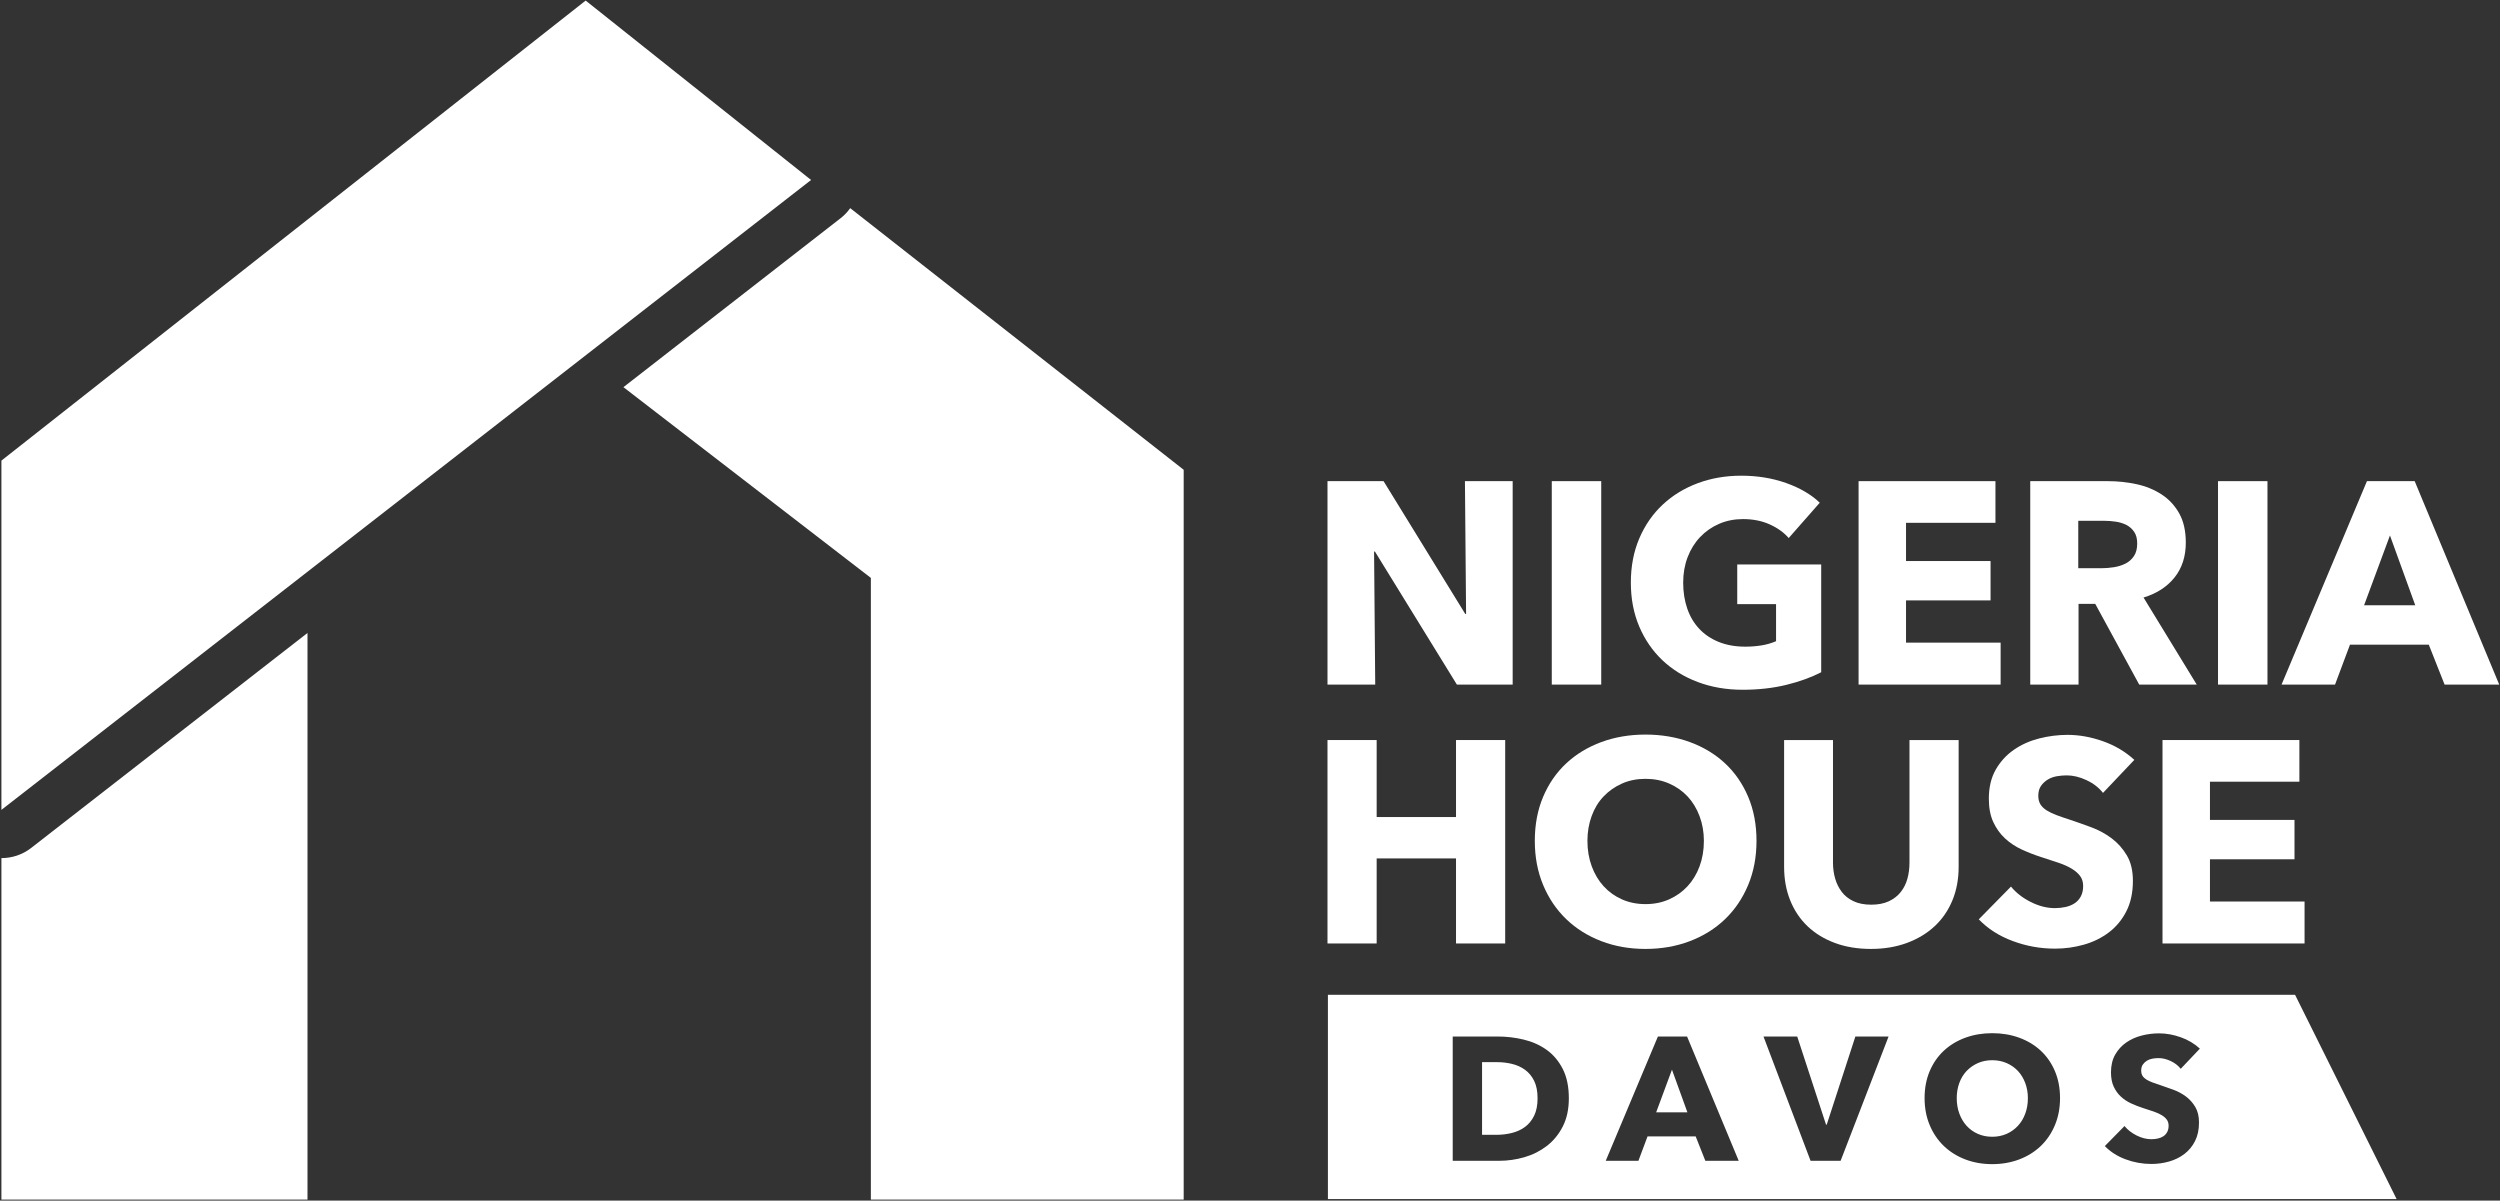
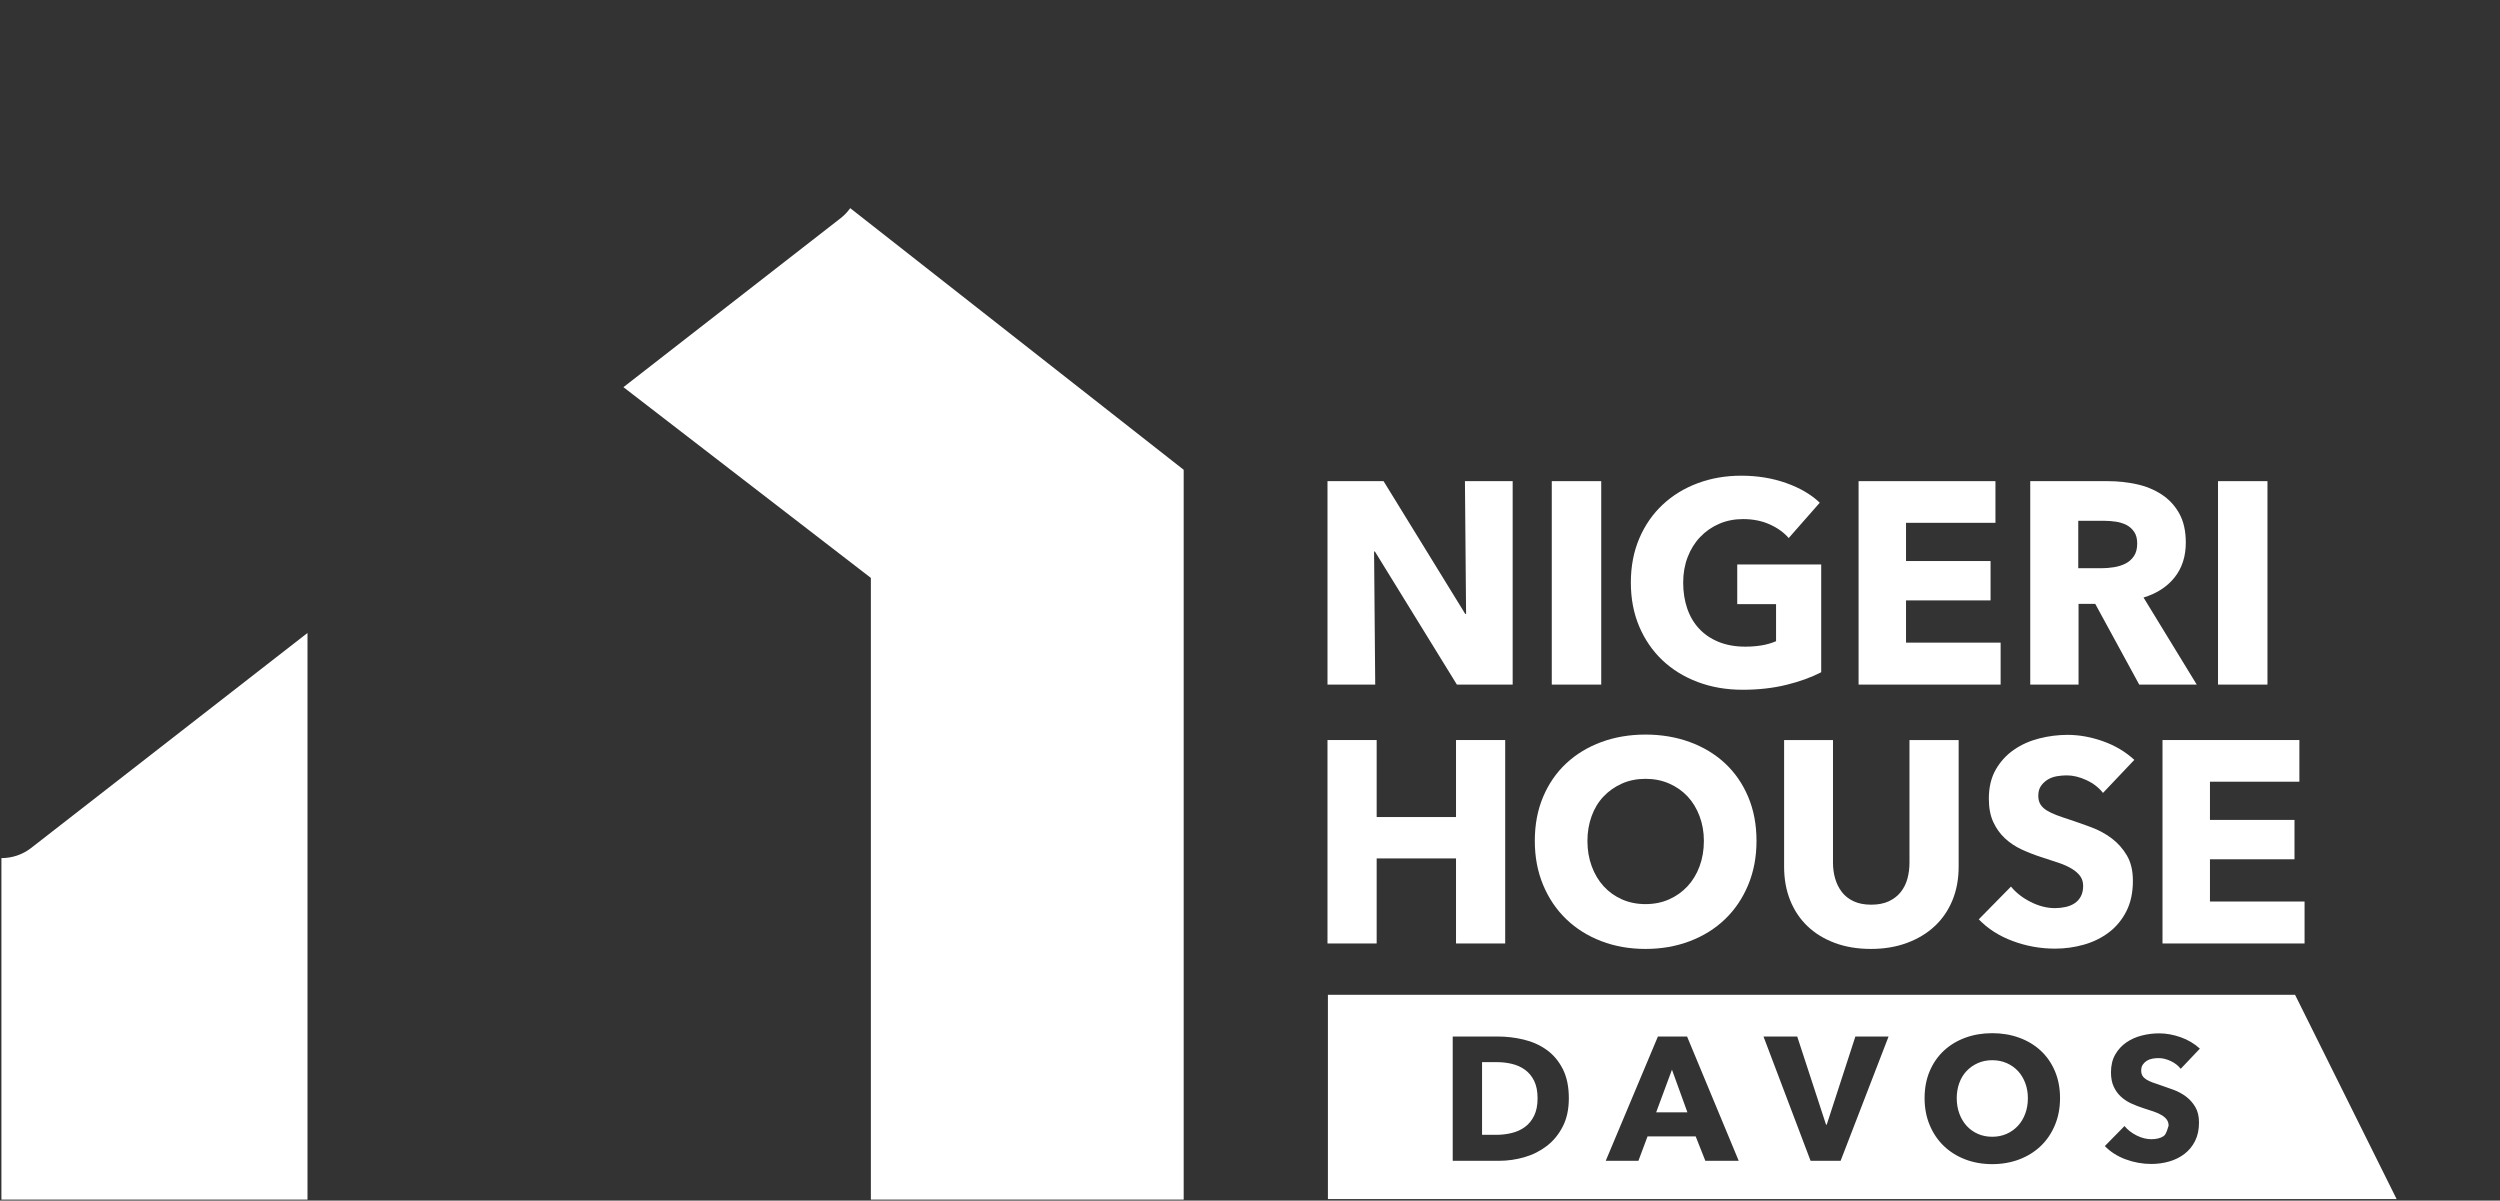
<svg xmlns="http://www.w3.org/2000/svg" width="1645px" height="790px" viewBox="0 0 1645 790" version="1.1">
  <rect x="0" y="0" width="1645" height="790" fill="#333333" stroke="none" />
  <title>Group Copy 2</title>
  <g id="Page-1" stroke="none" stroke-width="1" fill="none" fill-rule="evenodd">
    <g id="Group-Copy-2" style="mix-blend-mode: luminosity;" transform="translate(0.93, 0.374)" fill="#FFFFFF">
      <g id="Group" transform="translate(872.559, 312.633)">
        <g transform="translate(0.276, 341.573)" id="Combined-Shape">
-           <path d="M636.384,5.68434189e-14 L703.211,134.427 L-5.68434189e-14,134.427 L-5.68434189e-14,5.68434189e-14 L636.384,5.68434189e-14 Z M437.12,25.251 C430.721,25.251 424.809,26.252 419.373,28.254 C413.94,30.256 409.241,33.105 405.27,36.802 C401.303,40.498 398.201,44.984 395.968,50.259 C393.731,55.534 392.612,61.445 392.612,67.99 C392.612,74.459 393.731,80.37 395.968,85.722 C398.201,91.074 401.303,95.656 405.27,99.469 C409.241,103.28 413.94,106.226 419.373,108.305 C424.809,110.384 430.721,111.424 437.12,111.424 C443.514,111.424 449.447,110.384 454.922,108.305 C460.393,106.226 465.113,103.28 469.079,99.469 C473.05,95.656 476.152,91.074 478.385,85.722 C480.623,80.37 481.737,74.459 481.737,67.99 C481.737,61.445 480.623,55.534 478.385,50.259 C476.152,44.984 473.05,40.498 469.079,36.802 C465.113,33.105 460.393,30.256 454.922,28.254 C449.447,26.252 443.514,25.251 437.12,25.251 Z M546.937,25.366 C543.081,25.366 539.267,25.847 535.491,26.81 C531.715,27.773 528.325,29.293 525.317,31.373 C522.312,33.452 519.884,36.109 518.037,39.343 C516.185,42.578 515.261,46.467 515.261,51.01 C515.261,54.707 515.858,57.844 517.053,60.424 C518.248,63.005 519.829,65.199 521.791,67.009 C523.757,68.818 525.995,70.301 528.499,71.456 C531.004,72.611 533.563,73.612 536.186,74.459 C538.881,75.306 541.288,76.096 543.411,76.827 C545.53,77.559 547.301,78.368 548.725,79.253 C550.153,80.139 551.251,81.121 552.022,82.199 C552.793,83.277 553.179,84.586 553.179,86.127 C553.179,87.744 552.869,89.13 552.251,90.285 C551.636,91.44 550.806,92.364 549.768,93.057 C548.725,93.75 547.513,94.251 546.128,94.559 C544.738,94.867 543.314,95.021 541.848,95.021 C538.61,95.021 535.356,94.193 532.08,92.537 C528.804,90.881 526.164,88.822 524.164,86.357 L511.214,99.526 C514.837,103.299 519.384,106.206 524.855,108.247 C530.33,110.288 535.991,111.308 541.848,111.308 C545.856,111.308 549.746,110.769 553.522,109.691 C557.302,108.613 560.654,106.957 563.582,104.724 C566.51,102.491 568.841,99.661 570.574,96.234 C572.307,92.807 573.176,88.745 573.176,84.047 C573.176,79.966 572.367,76.558 570.748,73.824 C569.129,71.09 567.087,68.799 564.621,66.951 C562.154,65.103 559.421,63.62 556.412,62.504 C553.408,61.387 550.518,60.367 547.746,59.443 C545.818,58.827 544.085,58.229 542.542,57.652 C541,57.075 539.673,56.439 538.555,55.746 C537.436,55.053 536.589,54.244 536.012,53.32 C535.432,52.396 535.144,51.241 535.144,49.855 C535.144,48.238 535.512,46.909 536.241,45.87 C536.974,44.83 537.881,43.983 538.958,43.328 C540.038,42.674 541.25,42.231 542.602,42 C543.95,41.769 545.28,41.653 546.589,41.653 C549.132,41.653 551.772,42.289 554.505,43.559 C557.243,44.83 559.459,46.543 561.154,48.7 L573.752,35.416 C570.129,32.104 565.913,29.602 561.095,27.907 C556.281,26.213 551.56,25.366 546.937,25.366 Z M111.715,27.446 L82.122,27.446 L82.122,109.229 L112.64,109.229 C118.265,109.229 123.814,108.44 129.286,106.861 C134.757,105.282 139.67,102.818 144.024,99.469 C148.378,96.118 151.885,91.844 154.543,86.646 C157.202,81.448 158.531,75.268 158.531,68.106 C158.531,60.405 157.183,53.937 154.486,48.7 C151.789,43.463 148.243,39.285 143.85,36.167 C139.458,33.048 134.449,30.815 128.823,29.467 C123.197,28.119 117.495,27.446 111.715,27.446 Z M236.328,27.446 L217.139,27.446 L182.807,109.229 L204.308,109.229 L210.319,93.173 L241.992,93.173 L248.35,109.229 L270.313,109.229 L236.328,27.446 Z M308.807,27.446 L286.612,27.446 L317.592,109.229 L337.358,109.229 L368.916,27.446 L347.071,27.446 L328.226,85.433 L327.764,85.433 L308.807,27.446 Z M437.12,43.04 C440.586,43.04 443.764,43.675 446.654,44.946 C449.544,46.216 452.011,47.949 454.053,50.144 C456.096,52.338 457.693,54.976 458.85,58.056 C460.007,61.137 460.583,64.448 460.583,67.99 C460.583,71.687 460.007,75.095 458.85,78.214 C457.693,81.332 456.074,84.008 453.994,86.242 C451.913,88.475 449.447,90.227 446.599,91.498 C443.747,92.769 440.586,93.404 437.12,93.404 C433.649,93.404 430.492,92.769 427.64,91.498 C424.788,90.227 422.343,88.475 420.301,86.242 C418.258,84.008 416.656,81.332 415.504,78.214 C414.347,75.095 413.766,71.687 413.766,67.99 C413.766,64.448 414.326,61.137 415.444,58.056 C416.563,54.976 418.161,52.338 420.241,50.144 C422.322,47.949 424.788,46.216 427.64,44.946 C430.492,43.675 433.649,43.04 437.12,43.04 Z M111.253,44.31 C114.644,44.31 117.938,44.695 121.136,45.465 C124.334,46.236 127.185,47.525 129.69,49.335 C132.195,51.145 134.199,53.571 135.701,56.612 C137.204,59.654 137.955,63.485 137.955,68.106 C137.955,72.649 137.204,76.461 135.701,79.542 C134.199,82.622 132.195,85.087 129.69,86.935 C127.185,88.783 124.296,90.112 121.021,90.92 C117.745,91.729 114.335,92.133 110.79,92.133 L101.427,92.133 L101.427,44.31 Z M226.387,49.277 L236.559,77.347 L215.983,77.347 L226.387,49.277 Z" />
+           <path d="M636.384,5.68434189e-14 L703.211,134.427 L-5.68434189e-14,134.427 L-5.68434189e-14,5.68434189e-14 L636.384,5.68434189e-14 Z M437.12,25.251 C430.721,25.251 424.809,26.252 419.373,28.254 C413.94,30.256 409.241,33.105 405.27,36.802 C401.303,40.498 398.201,44.984 395.968,50.259 C393.731,55.534 392.612,61.445 392.612,67.99 C392.612,74.459 393.731,80.37 395.968,85.722 C398.201,91.074 401.303,95.656 405.27,99.469 C409.241,103.28 413.94,106.226 419.373,108.305 C424.809,110.384 430.721,111.424 437.12,111.424 C443.514,111.424 449.447,110.384 454.922,108.305 C460.393,106.226 465.113,103.28 469.079,99.469 C473.05,95.656 476.152,91.074 478.385,85.722 C480.623,80.37 481.737,74.459 481.737,67.99 C481.737,61.445 480.623,55.534 478.385,50.259 C476.152,44.984 473.05,40.498 469.079,36.802 C465.113,33.105 460.393,30.256 454.922,28.254 C449.447,26.252 443.514,25.251 437.12,25.251 Z M546.937,25.366 C543.081,25.366 539.267,25.847 535.491,26.81 C531.715,27.773 528.325,29.293 525.317,31.373 C522.312,33.452 519.884,36.109 518.037,39.343 C516.185,42.578 515.261,46.467 515.261,51.01 C515.261,54.707 515.858,57.844 517.053,60.424 C518.248,63.005 519.829,65.199 521.791,67.009 C523.757,68.818 525.995,70.301 528.499,71.456 C531.004,72.611 533.563,73.612 536.186,74.459 C538.881,75.306 541.288,76.096 543.411,76.827 C545.53,77.559 547.301,78.368 548.725,79.253 C550.153,80.139 551.251,81.121 552.022,82.199 C552.793,83.277 553.179,84.586 553.179,86.127 C551.636,91.44 550.806,92.364 549.768,93.057 C548.725,93.75 547.513,94.251 546.128,94.559 C544.738,94.867 543.314,95.021 541.848,95.021 C538.61,95.021 535.356,94.193 532.08,92.537 C528.804,90.881 526.164,88.822 524.164,86.357 L511.214,99.526 C514.837,103.299 519.384,106.206 524.855,108.247 C530.33,110.288 535.991,111.308 541.848,111.308 C545.856,111.308 549.746,110.769 553.522,109.691 C557.302,108.613 560.654,106.957 563.582,104.724 C566.51,102.491 568.841,99.661 570.574,96.234 C572.307,92.807 573.176,88.745 573.176,84.047 C573.176,79.966 572.367,76.558 570.748,73.824 C569.129,71.09 567.087,68.799 564.621,66.951 C562.154,65.103 559.421,63.62 556.412,62.504 C553.408,61.387 550.518,60.367 547.746,59.443 C545.818,58.827 544.085,58.229 542.542,57.652 C541,57.075 539.673,56.439 538.555,55.746 C537.436,55.053 536.589,54.244 536.012,53.32 C535.432,52.396 535.144,51.241 535.144,49.855 C535.144,48.238 535.512,46.909 536.241,45.87 C536.974,44.83 537.881,43.983 538.958,43.328 C540.038,42.674 541.25,42.231 542.602,42 C543.95,41.769 545.28,41.653 546.589,41.653 C549.132,41.653 551.772,42.289 554.505,43.559 C557.243,44.83 559.459,46.543 561.154,48.7 L573.752,35.416 C570.129,32.104 565.913,29.602 561.095,27.907 C556.281,26.213 551.56,25.366 546.937,25.366 Z M111.715,27.446 L82.122,27.446 L82.122,109.229 L112.64,109.229 C118.265,109.229 123.814,108.44 129.286,106.861 C134.757,105.282 139.67,102.818 144.024,99.469 C148.378,96.118 151.885,91.844 154.543,86.646 C157.202,81.448 158.531,75.268 158.531,68.106 C158.531,60.405 157.183,53.937 154.486,48.7 C151.789,43.463 148.243,39.285 143.85,36.167 C139.458,33.048 134.449,30.815 128.823,29.467 C123.197,28.119 117.495,27.446 111.715,27.446 Z M236.328,27.446 L217.139,27.446 L182.807,109.229 L204.308,109.229 L210.319,93.173 L241.992,93.173 L248.35,109.229 L270.313,109.229 L236.328,27.446 Z M308.807,27.446 L286.612,27.446 L317.592,109.229 L337.358,109.229 L368.916,27.446 L347.071,27.446 L328.226,85.433 L327.764,85.433 L308.807,27.446 Z M437.12,43.04 C440.586,43.04 443.764,43.675 446.654,44.946 C449.544,46.216 452.011,47.949 454.053,50.144 C456.096,52.338 457.693,54.976 458.85,58.056 C460.007,61.137 460.583,64.448 460.583,67.99 C460.583,71.687 460.007,75.095 458.85,78.214 C457.693,81.332 456.074,84.008 453.994,86.242 C451.913,88.475 449.447,90.227 446.599,91.498 C443.747,92.769 440.586,93.404 437.12,93.404 C433.649,93.404 430.492,92.769 427.64,91.498 C424.788,90.227 422.343,88.475 420.301,86.242 C418.258,84.008 416.656,81.332 415.504,78.214 C414.347,75.095 413.766,71.687 413.766,67.99 C413.766,64.448 414.326,61.137 415.444,58.056 C416.563,54.976 418.161,52.338 420.241,50.144 C422.322,47.949 424.788,46.216 427.64,44.946 C430.492,43.675 433.649,43.04 437.12,43.04 Z M111.253,44.31 C114.644,44.31 117.938,44.695 121.136,45.465 C124.334,46.236 127.185,47.525 129.69,49.335 C132.195,51.145 134.199,53.571 135.701,56.612 C137.204,59.654 137.955,63.485 137.955,68.106 C137.955,72.649 137.204,76.461 135.701,79.542 C134.199,82.622 132.195,85.087 129.69,86.935 C127.185,88.783 124.296,90.112 121.021,90.92 C117.745,91.729 114.335,92.133 110.79,92.133 L101.427,92.133 L101.427,44.31 Z M226.387,49.277 L236.559,77.347 L215.983,77.347 L226.387,49.277 Z" />
        </g>
        <polygon id="path1" points="85.141 137.452 31.218 49.913 30.651 49.913 31.407 137.452 0 137.452 0 3.591 36.894 3.591 90.628 90.941 91.195 90.941 90.439 3.591 121.846 3.591 121.846 137.452" />
        <polygon id="path2" points="147.578 137.452 180.12 137.452 180.12 3.592 147.578 3.592" />
        <path d="M324.862,129.322 C318.301,132.725 310.638,135.498 301.872,137.641 C293.106,139.784 283.551,140.855 273.208,140.855 C262.486,140.855 252.617,139.154 243.598,135.75 C234.579,132.347 226.822,127.557 220.326,121.381 C213.83,115.205 208.753,107.8 205.095,99.166 C201.437,90.532 199.608,80.921 199.608,70.333 C199.608,59.619 201.469,49.913 205.19,41.215 C208.911,32.522 214.051,25.115 220.61,19.001 C227.168,12.886 234.863,8.194 243.693,4.916 C252.522,1.639 262.045,0 272.262,0 C282.857,0 292.696,1.605 301.777,4.819 C310.859,8.037 318.238,12.352 323.913,17.773 L303.48,41.029 C300.327,37.37 296.165,34.381 290.993,32.047 C285.821,29.714 279.956,28.55 273.397,28.55 C267.721,28.55 262.486,29.587 257.693,31.671 C252.9,33.749 248.738,36.646 245.206,40.364 C241.674,44.086 238.931,48.495 236.975,53.6 C235.021,58.705 234.043,64.283 234.043,70.333 C234.043,76.509 234.926,82.181 236.692,87.349 C238.458,92.517 241.075,96.96 244.544,100.678 C248.013,104.396 252.301,107.296 257.41,109.375 C262.518,111.455 268.352,112.495 274.911,112.495 C278.695,112.495 282.29,112.211 285.695,111.644 C289.101,111.077 292.254,110.163 295.155,108.903 L295.155,84.513 L269.613,84.513 L269.613,58.421 L324.862,58.421 L324.862,129.322 Z" id="path3" />
        <polygon id="path4" points="349.457 137.452 349.457 3.591 439.519 3.591 439.519 31.005 380.675 31.005 380.675 56.153 436.302 56.153 436.302 82.055 380.675 82.055 380.675 109.848 442.921 109.848 442.921 137.452" />
        <path d="M532.792,44.62 C532.792,41.469 532.131,38.916 530.805,36.963 C529.483,35.007 527.779,33.495 525.699,32.424 C523.618,31.353 521.283,30.629 518.698,30.252 C516.113,29.871 513.621,29.684 511.223,29.684 L494.005,29.684 L494.005,60.88 L509.333,60.88 C511.981,60.88 514.694,60.659 517.469,60.218 C520.245,59.776 522.766,58.989 525.037,57.855 C527.304,56.72 529.169,55.081 530.618,52.939 C532.068,50.798 532.792,48.024 532.792,44.62 Z M534.119,137.452 L505.172,84.324 L494.196,84.324 L494.196,137.452 L462.41,137.452 L462.41,3.591 L513.494,3.591 C519.927,3.591 526.203,4.256 532.322,5.577 C538.437,6.902 543.924,9.138 548.781,12.289 C553.637,15.439 557.515,19.602 560.417,24.768 C563.32,29.934 564.769,36.362 564.769,44.052 C564.769,53.128 562.307,60.753 557.392,66.93 C552.472,73.106 545.658,77.517 536.958,80.164 L571.96,137.452 L534.119,137.452 Z" id="path5" fill-rule="nonzero" />
        <polygon id="path6" points="585.961 137.452 618.504 137.452 618.504 3.592 585.961 3.592" />
-         <path d="M699.101,39.327 L682.074,85.269 L715.75,85.269 L699.101,39.327 Z M735.053,137.452 L724.645,111.171 L672.803,111.171 L662.963,137.452 L627.774,137.452 L683.964,3.591 L715.373,3.591 L771,137.452 L735.053,137.452 Z" id="path7" fill-rule="nonzero" />
        <polygon id="path8" points="84.573 307.798 84.573 251.834 32.354 251.834 32.354 307.798 0 307.798 0 173.938 32.354 173.938 32.354 224.608 84.573 224.608 84.573 173.938 116.927 173.938 116.927 307.798" />
        <path d="M247.666,240.301 C247.666,234.503 246.719,229.083 244.828,224.041 C242.936,218.999 240.318,214.682 236.975,211.09 C233.633,207.498 229.597,204.662 224.867,202.582 C220.137,200.502 214.934,199.463 209.257,199.463 C203.582,199.463 198.41,200.502 193.743,202.582 C189.076,204.662 185.04,207.498 181.634,211.09 C178.229,214.682 175.611,218.999 173.782,224.041 C171.953,229.083 171.039,234.503 171.039,240.301 C171.039,246.351 171.985,251.928 173.877,257.033 C175.769,262.138 178.386,266.518 181.729,270.174 C185.072,273.829 189.076,276.696 193.743,278.776 C198.41,280.856 203.582,281.896 209.257,281.896 C214.934,281.896 220.105,280.856 224.772,278.776 C229.439,276.696 233.475,273.829 236.881,270.174 C240.287,266.518 242.936,262.138 244.828,257.033 C246.719,251.928 247.666,246.351 247.666,240.301 Z M282.29,240.301 C282.29,250.888 280.461,260.563 276.803,269.323 C273.145,278.083 268.068,285.583 261.572,291.822 C255.076,298.061 247.351,302.882 238.395,306.285 C229.439,309.689 219.727,311.39 209.257,311.39 C198.789,311.39 189.108,309.689 180.215,306.285 C171.323,302.882 163.628,298.061 157.133,291.822 C150.636,285.583 145.56,278.083 141.901,269.323 C138.243,260.563 136.415,250.888 136.415,240.301 C136.415,229.587 138.243,219.913 141.901,211.279 C145.56,202.645 150.636,195.303 157.133,189.252 C163.628,183.202 171.323,178.539 180.215,175.261 C189.108,171.985 198.789,170.346 209.257,170.346 C219.727,170.346 229.439,171.985 238.395,175.261 C247.351,178.539 255.076,183.202 261.572,189.252 C268.068,195.303 273.145,202.645 276.803,211.279 C280.461,219.913 282.29,229.587 282.29,240.301 Z" id="path9" fill-rule="nonzero" />
        <path d="M415.301,257.317 C415.301,265.384 413.945,272.726 411.233,279.343 C408.521,285.961 404.639,291.633 399.596,296.359 C394.549,301.086 388.464,304.773 381.336,307.42 C374.209,310.066 366.297,311.39 357.593,311.39 C348.762,311.39 340.817,310.066 333.752,307.42 C326.688,304.773 320.696,301.086 315.778,296.359 C310.859,291.633 307.075,285.961 304.426,279.343 C301.777,272.726 300.453,265.384 300.453,257.317 L300.453,173.938 L332.617,173.938 L332.617,254.67 C332.617,258.325 333.091,261.791 334.036,265.069 C334.981,268.346 336.435,271.276 338.388,273.86 C340.342,276.444 342.927,278.492 346.148,280.005 C349.364,281.517 353.241,282.274 357.78,282.274 C362.322,282.274 366.2,281.517 369.416,280.005 C372.633,278.492 375.251,276.444 377.269,273.86 C379.285,271.276 380.739,268.346 381.62,265.069 C382.502,261.791 382.947,258.325 382.947,254.67 L382.947,173.938 L415.301,173.938 L415.301,257.317 Z" id="path10" />
        <path d="M510.278,208.726 C507.502,205.197 503.879,202.393 499.4,200.313 C494.921,198.233 490.603,197.193 486.437,197.193 C484.293,197.193 482.119,197.383 479.911,197.761 C477.704,198.139 475.716,198.864 473.953,199.935 C472.186,201.006 470.703,202.393 469.504,204.094 C468.309,205.796 467.707,207.97 467.707,210.617 C467.707,212.886 468.182,214.777 469.127,216.289 C470.072,217.802 471.461,219.125 473.288,220.26 C475.119,221.394 477.292,222.434 479.818,223.379 C482.34,224.325 485.179,225.301 488.332,226.31 C492.87,227.822 497.603,229.492 502.523,231.32 C507.439,233.147 511.918,235.574 515.957,238.599 C519.991,241.624 523.334,245.374 525.982,249.849 C528.631,254.324 529.957,259.901 529.957,266.581 C529.957,274.27 528.538,280.919 525.699,286.528 C522.86,292.137 519.045,296.769 514.253,300.424 C509.46,304.08 503.972,306.789 497.79,308.554 C491.611,310.319 485.242,311.201 478.682,311.201 C469.097,311.201 459.825,309.531 450.867,306.191 C441.913,302.85 434.472,298.093 428.543,291.916 L449.735,270.362 C453.011,274.396 457.334,277.768 462.694,280.477 C468.055,283.187 473.385,284.543 478.682,284.543 C481.077,284.543 483.412,284.291 485.683,283.786 C487.954,283.282 489.937,282.463 491.641,281.329 C493.345,280.194 494.701,278.682 495.709,276.791 C496.718,274.9 497.222,272.631 497.222,269.984 C497.222,267.463 496.595,265.321 495.332,263.556 C494.069,261.791 492.273,260.185 489.937,258.735 C487.607,257.285 484.704,255.962 481.238,254.764 C477.767,253.567 473.826,252.275 469.411,250.888 C465.122,249.502 460.927,247.864 456.829,245.973 C452.731,244.082 449.07,241.656 445.854,238.694 C442.637,235.732 440.053,232.139 438.099,227.917 C436.141,223.694 435.167,218.558 435.167,212.508 C435.167,205.071 436.68,198.706 439.705,193.412 C442.735,188.118 446.705,183.77 451.625,180.366 C456.545,176.963 462.096,174.474 468.275,172.898 C474.457,171.323 480.7,170.535 487.005,170.535 C494.573,170.535 502.298,171.921 510.185,174.695 C518.067,177.467 524.974,181.564 530.902,186.983 L510.278,208.726 Z" id="path11" />
        <polygon id="path12" points="549.442 307.798 549.442 173.938 639.504 173.938 639.504 201.353 580.66 201.353 580.66 226.499 636.287 226.499 636.287 252.401 580.66 252.401 580.66 280.194 642.91 280.194 642.91 307.798" />
      </g>
      <g id="Group">
        <path d="M558.511,136.589 C556.757,139.027 554.691,141.257 552.27,143.143 L409.288,254.38 L572.101,379.885 L572.101,788.954 L777.933,788.954 L777.933,308.751 L558.511,136.589 Z" id="path18" />
-         <polygon id="path19" points="384.431 0 0 302.706 0 532.523 532.751 118.051" />
        <path d="M19.521,557.616 C13.831,562.04 6.943,564.255 0.003,564.26 L0.003,788.954 L201.4,788.954 L201.4,416.115 L19.521,557.616 Z" id="path20" />
      </g>
    </g>
  </g>
</svg>